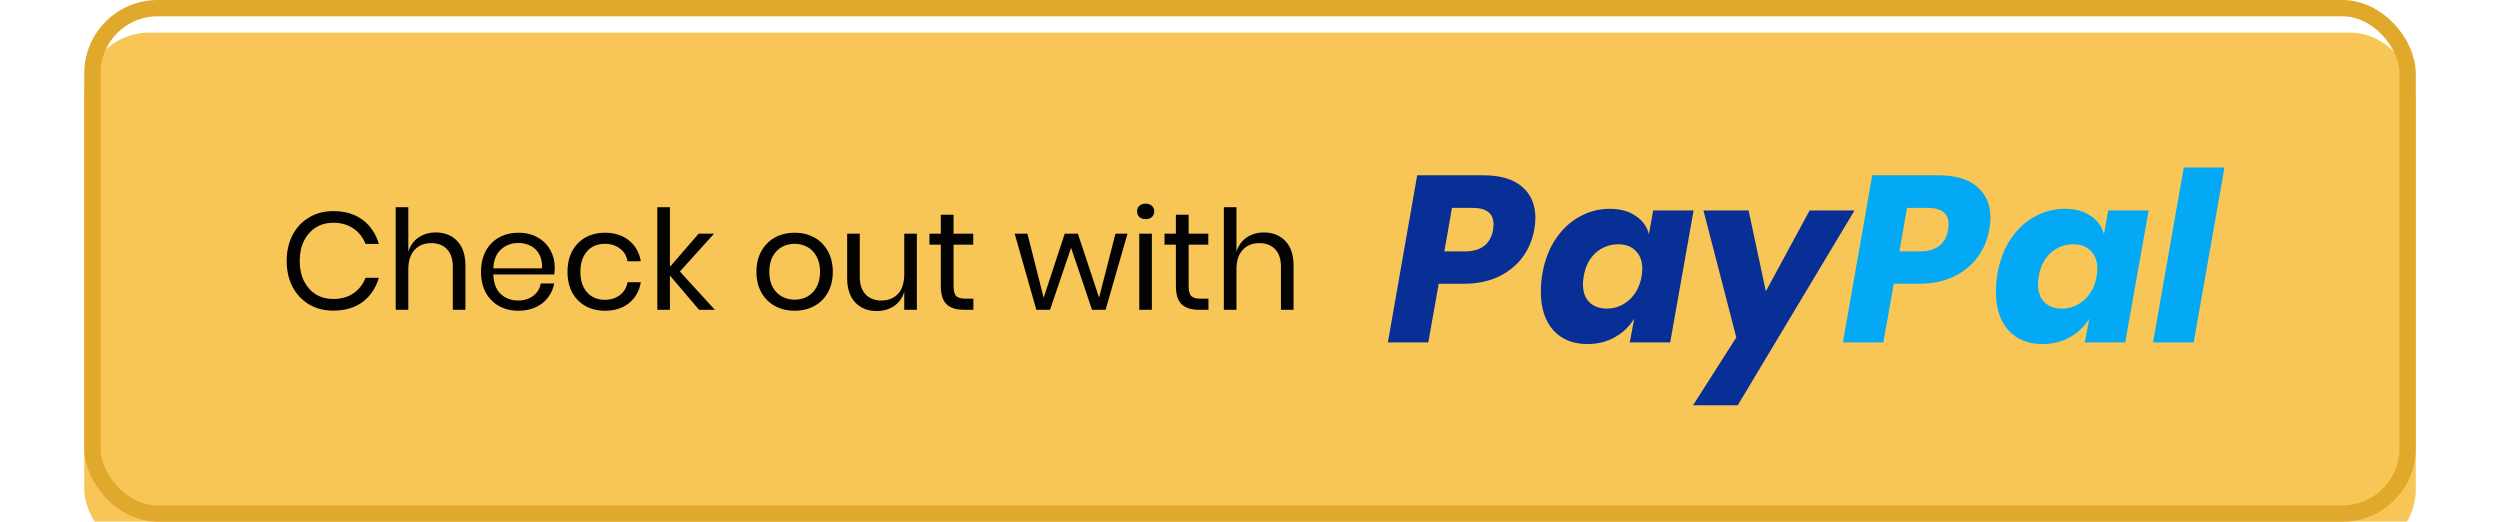
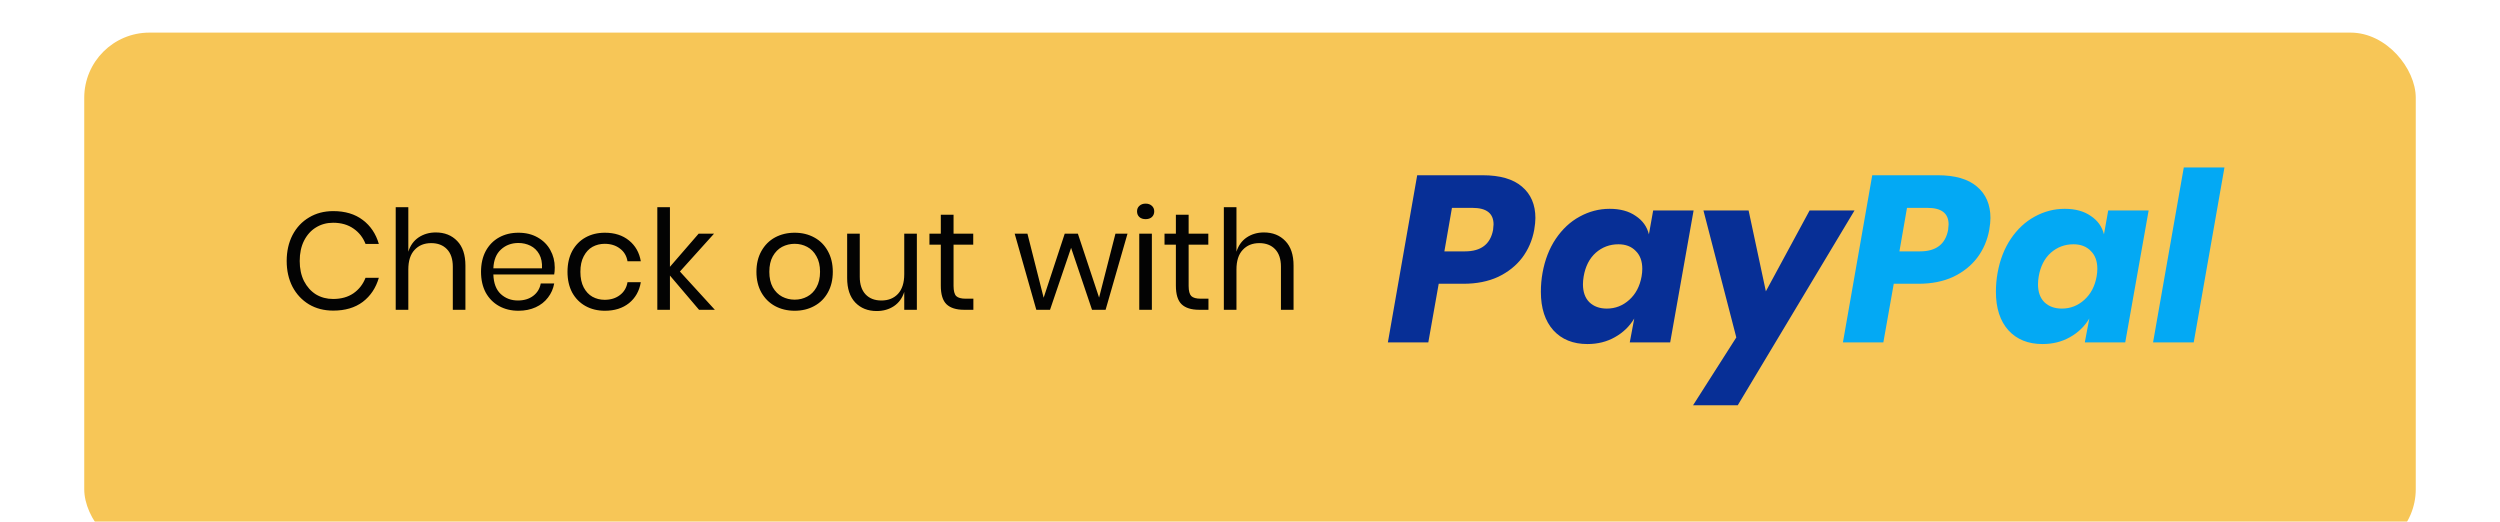
<svg xmlns="http://www.w3.org/2000/svg" width="230" height="48" viewBox="0 0 286 64" fill="none">
-   <rect width="286" height="64" fill="white" />
  <g filter="url(#filter0_i)">
    <rect width="286" height="64" rx="8" ry="8" fill="#F7C657" />
  </g>
-   <rect x="1" y="1" width="284" height="62" rx="8" ry="8" stroke="#E0A92B" stroke-width="2" />
  <g filter="url(#filter1_d)">
    <path d="M166.148 32.808L164.872 40H159.913L163.509 19.497H171.542C173.669 19.497 175.273 19.961 176.356 20.889C177.458 21.817 178.009 23.103 178.009 24.746C178.009 25.133 177.961 25.616 177.864 26.196C177.632 27.472 177.139 28.613 176.385 29.618C175.631 30.604 174.645 31.387 173.427 31.967C172.209 32.528 170.798 32.808 169.193 32.808H166.148ZM169.367 28.835C171.339 28.835 172.489 27.955 172.818 26.196C172.857 25.887 172.876 25.664 172.876 25.529C172.876 24.176 172.016 23.499 170.295 23.499H167.772L166.844 28.835H169.367ZM187.119 23.615C188.414 23.615 189.478 23.905 190.309 24.485C191.16 25.046 191.701 25.8 191.933 26.747L192.455 23.818H197.414L194.543 40H189.584L190.135 37.071C189.555 38.038 188.762 38.801 187.757 39.362C186.771 39.923 185.65 40.203 184.393 40.203C182.634 40.203 181.242 39.642 180.217 38.521C179.192 37.38 178.68 35.805 178.68 33.794C178.68 33.001 178.748 32.228 178.883 31.474C179.173 29.869 179.714 28.477 180.507 27.298C181.319 26.099 182.295 25.191 183.436 24.572C184.596 23.934 185.824 23.615 187.119 23.615ZM188.192 27.965C187.129 27.965 186.201 28.313 185.408 29.009C184.635 29.705 184.142 30.672 183.929 31.909C183.871 32.257 183.842 32.576 183.842 32.866C183.842 33.813 184.103 34.548 184.625 35.07C185.166 35.592 185.882 35.853 186.771 35.853C187.815 35.853 188.733 35.495 189.526 34.78C190.319 34.065 190.821 33.108 191.034 31.909C191.092 31.58 191.121 31.271 191.121 30.981C191.121 30.034 190.85 29.299 190.309 28.777C189.787 28.236 189.081 27.965 188.192 27.965ZM204.162 23.818L206.279 33.736L211.644 23.818H217.154L202.828 47.714H197.347L202.654 39.391L198.623 23.818H204.162Z" fill="#072F96" />
    <path d="M221.967 32.808L220.691 40H215.732L219.328 19.497H227.361C229.488 19.497 231.093 19.961 232.175 20.889C233.277 21.817 233.828 23.103 233.828 24.746C233.828 25.133 233.78 25.616 233.683 26.196C233.451 27.472 232.958 28.613 232.204 29.618C231.45 30.604 230.464 31.387 229.246 31.967C228.028 32.528 226.617 32.808 225.012 32.808H221.967ZM225.186 28.835C227.158 28.835 228.309 27.955 228.637 26.196C228.676 25.887 228.695 25.664 228.695 25.529C228.695 24.176 227.835 23.499 226.114 23.499H223.591L222.663 28.835H225.186ZM242.938 23.615C244.234 23.615 245.297 23.905 246.128 24.485C246.979 25.046 247.52 25.8 247.752 26.747L248.274 23.818H253.233L250.362 40H245.403L245.954 37.071C245.374 38.038 244.582 38.801 243.576 39.362C242.59 39.923 241.469 40.203 240.212 40.203C238.453 40.203 237.061 39.642 236.036 38.521C235.012 37.38 234.499 35.805 234.499 33.794C234.499 33.001 234.567 32.228 234.702 31.474C234.992 29.869 235.534 28.477 236.326 27.298C237.138 26.099 238.115 25.191 239.255 24.572C240.415 23.934 241.643 23.615 242.938 23.615ZM244.011 27.965C242.948 27.965 242.02 28.313 241.227 29.009C240.454 29.705 239.961 30.672 239.748 31.909C239.69 32.257 239.661 32.576 239.661 32.866C239.661 33.813 239.922 34.548 240.444 35.07C240.986 35.592 241.701 35.853 242.59 35.853C243.634 35.853 244.553 35.495 245.345 34.78C246.138 34.065 246.641 33.108 246.853 31.909C246.911 31.58 246.94 31.271 246.94 30.981C246.94 30.034 246.67 29.299 246.128 28.777C245.606 28.236 244.901 27.965 244.011 27.965ZM262.533 18.54L258.763 40H253.775L257.545 18.54H262.533Z" fill="#03A9F4" />
  </g>
  <path d="M30.545 25.896C32.007 25.896 33.214 26.259 34.166 26.984C35.118 27.698 35.775 28.678 36.138 29.925H34.506C34.2 29.132 33.707 28.503 33.027 28.038C32.347 27.562 31.514 27.324 30.528 27.324C29.746 27.324 29.043 27.517 28.42 27.902C27.808 28.276 27.321 28.82 26.958 29.534C26.607 30.237 26.431 31.064 26.431 32.016C26.431 32.957 26.607 33.778 26.958 34.481C27.321 35.184 27.808 35.728 28.42 36.113C29.043 36.487 29.746 36.674 30.528 36.674C31.514 36.674 32.347 36.442 33.027 35.977C33.707 35.501 34.2 34.866 34.506 34.073H36.138C35.775 35.32 35.118 36.306 34.166 37.031C33.214 37.745 32.007 38.102 30.545 38.102C29.423 38.102 28.431 37.847 27.57 37.337C26.709 36.816 26.034 36.096 25.547 35.178C25.071 34.249 24.833 33.195 24.833 32.016C24.833 30.826 25.071 29.766 25.547 28.837C26.034 27.908 26.709 27.188 27.57 26.678C28.431 26.157 29.423 25.896 30.545 25.896ZM43.12 28.514C44.208 28.514 45.086 28.865 45.755 29.568C46.423 30.259 46.758 31.262 46.758 32.577V38H45.211V32.713C45.211 31.784 44.973 31.07 44.497 30.571C44.021 30.072 43.375 29.823 42.559 29.823C41.709 29.823 41.029 30.101 40.519 30.656C40.009 31.2 39.754 31.999 39.754 33.053V38H38.207V25.42H39.754V30.877C39.992 30.118 40.411 29.534 41.012 29.126C41.624 28.718 42.327 28.514 43.12 28.514ZM57.716 32.815C57.716 33.144 57.693 33.427 57.648 33.665H50.185C50.219 34.73 50.519 35.529 51.086 36.062C51.664 36.595 52.366 36.861 53.194 36.861C53.942 36.861 54.565 36.674 55.064 36.3C55.574 35.915 55.885 35.405 55.999 34.77H57.648C57.534 35.416 57.279 35.994 56.883 36.504C56.497 37.014 55.993 37.411 55.37 37.694C54.746 37.977 54.044 38.119 53.262 38.119C52.366 38.119 51.573 37.926 50.882 37.541C50.19 37.156 49.646 36.606 49.25 35.892C48.864 35.167 48.672 34.317 48.672 33.342C48.672 32.367 48.864 31.517 49.25 30.792C49.646 30.067 50.19 29.511 50.882 29.126C51.573 28.741 52.366 28.548 53.262 28.548C54.168 28.548 54.956 28.741 55.625 29.126C56.305 29.511 56.82 30.027 57.172 30.673C57.534 31.319 57.716 32.033 57.716 32.815ZM56.152 32.917C56.186 32.226 56.072 31.648 55.812 31.183C55.551 30.718 55.194 30.373 54.741 30.146C54.287 29.919 53.794 29.806 53.262 29.806C52.412 29.806 51.698 30.072 51.12 30.605C50.542 31.126 50.23 31.897 50.185 32.917H56.152ZM63.87 28.548C65.06 28.548 66.046 28.865 66.828 29.5C67.61 30.135 68.092 30.985 68.273 32.05H66.641C66.528 31.381 66.216 30.86 65.706 30.486C65.207 30.101 64.584 29.908 63.836 29.908C63.292 29.908 62.793 30.033 62.34 30.282C61.898 30.531 61.541 30.917 61.269 31.438C60.997 31.948 60.861 32.583 60.861 33.342C60.861 34.101 60.997 34.742 61.269 35.263C61.541 35.773 61.898 36.153 62.34 36.402C62.793 36.651 63.292 36.776 63.836 36.776C64.584 36.776 65.207 36.583 65.706 36.198C66.216 35.813 66.528 35.286 66.641 34.617H68.273C68.092 35.694 67.61 36.549 66.828 37.184C66.046 37.807 65.06 38.119 63.87 38.119C62.975 38.119 62.181 37.926 61.49 37.541C60.799 37.156 60.255 36.606 59.858 35.892C59.473 35.167 59.28 34.317 59.28 33.342C59.28 32.367 59.473 31.517 59.858 30.792C60.255 30.067 60.799 29.511 61.49 29.126C62.181 28.741 62.975 28.548 63.87 28.548ZM75.415 38L71.845 33.801V38H70.298V25.42H71.845V32.73L75.364 28.667H77.251L73.069 33.308L77.353 38H75.415ZM87.148 28.548C88.043 28.548 88.842 28.741 89.545 29.126C90.259 29.511 90.814 30.067 91.211 30.792C91.619 31.517 91.823 32.367 91.823 33.342C91.823 34.317 91.619 35.167 91.211 35.892C90.814 36.606 90.259 37.156 89.545 37.541C88.842 37.926 88.043 38.119 87.148 38.119C86.252 38.119 85.448 37.926 84.734 37.541C84.031 37.156 83.476 36.606 83.068 35.892C82.66 35.167 82.456 34.317 82.456 33.342C82.456 32.367 82.66 31.517 83.068 30.792C83.476 30.067 84.031 29.511 84.734 29.126C85.448 28.741 86.252 28.548 87.148 28.548ZM87.148 29.908C86.593 29.908 86.077 30.033 85.601 30.282C85.136 30.531 84.757 30.917 84.462 31.438C84.178 31.948 84.037 32.583 84.037 33.342C84.037 34.09 84.178 34.725 84.462 35.246C84.757 35.756 85.136 36.136 85.601 36.385C86.077 36.634 86.593 36.759 87.148 36.759C87.703 36.759 88.213 36.634 88.678 36.385C89.154 36.136 89.534 35.756 89.817 35.246C90.112 34.725 90.259 34.09 90.259 33.342C90.259 32.583 90.112 31.948 89.817 31.438C89.534 30.917 89.154 30.531 88.678 30.282C88.213 30.033 87.703 29.908 87.148 29.908ZM102.135 28.667V38H100.588V35.807C100.35 36.566 99.925 37.15 99.313 37.558C98.712 37.955 98.009 38.153 97.205 38.153C96.128 38.153 95.255 37.807 94.587 37.116C93.918 36.413 93.584 35.41 93.584 34.107V28.667H95.131V33.954C95.131 34.883 95.369 35.603 95.845 36.113C96.321 36.612 96.967 36.861 97.783 36.861C98.633 36.861 99.313 36.589 99.823 36.045C100.333 35.49 100.588 34.685 100.588 33.631V28.667H102.135ZM109.067 36.64V38H107.911C106.959 38 106.245 37.773 105.769 37.32C105.304 36.867 105.072 36.107 105.072 35.042V30.01H103.678V28.667H105.072V26.338H106.636V28.667H109.05V30.01H106.636V35.076C106.636 35.677 106.744 36.09 106.959 36.317C107.186 36.532 107.571 36.64 108.115 36.64H109.067ZM127.973 28.667L125.287 38H123.621L121.054 30.401L118.47 38H116.787L114.135 28.667H115.699L117.688 36.521L120.272 28.667H121.887L124.488 36.504L126.494 28.667H127.973ZM129.144 25.93C129.144 25.647 129.24 25.42 129.433 25.25C129.625 25.069 129.88 24.978 130.198 24.978C130.515 24.978 130.77 25.069 130.963 25.25C131.155 25.42 131.252 25.647 131.252 25.93C131.252 26.213 131.155 26.446 130.963 26.627C130.77 26.797 130.515 26.882 130.198 26.882C129.88 26.882 129.625 26.797 129.433 26.627C129.24 26.446 129.144 26.213 129.144 25.93ZM130.963 28.667V38H129.416V28.667H130.963ZM137.904 36.64V38H136.748C135.796 38 135.082 37.773 134.606 37.32C134.141 36.867 133.909 36.107 133.909 35.042V30.01H132.515V28.667H133.909V26.338H135.473V28.667H137.887V30.01H135.473V35.076C135.473 35.677 135.581 36.09 135.796 36.317C136.023 36.532 136.408 36.64 136.952 36.64H137.904ZM144.705 28.514C145.793 28.514 146.671 28.865 147.34 29.568C148.008 30.259 148.343 31.262 148.343 32.577V38H146.796V32.713C146.796 31.784 146.558 31.07 146.082 30.571C145.606 30.072 144.96 29.823 144.144 29.823C143.294 29.823 142.614 30.101 142.104 30.656C141.594 31.2 141.339 31.999 141.339 33.053V38H139.792V25.42H141.339V30.877C141.577 30.118 141.996 29.534 142.597 29.126C143.209 28.718 143.911 28.514 144.705 28.514Z" fill="#030303" />
  <defs>
    <filter id="filter0_i" x="0" y="0" width="286" height="68" filterUnits="userSpaceOnUse" color-interpolation-filters="sRGB">
      <feFlood flood-opacity="0" result="BackgroundImageFix" />
      <feBlend mode="normal" in="SourceGraphic" in2="BackgroundImageFix" result="shape" />
      <feColorMatrix in="SourceAlpha" type="matrix" values="0 0 0 0 0 0 0 0 0 0 0 0 0 0 0 0 0 0 127 0" result="hardAlpha" />
      <feOffset dy="4" />
      <feGaussianBlur stdDeviation="2" />
      <feComposite in2="hardAlpha" operator="arithmetic" k2="-1" k3="1" />
      <feColorMatrix type="matrix" values="0 0 0 0 0.976 0 0 0 0 0.847 0 0 0 0 0.502 0 0 0 1 0" />
      <feBlend mode="normal" in2="shape" result="effect1_innerShadow" />
    </filter>
    <filter id="filter1_d" x="157.913" y="18.54" width="106.62" height="33.174" filterUnits="userSpaceOnUse" color-interpolation-filters="sRGB">
      <feFlood flood-opacity="0" result="BackgroundImageFix" />
      <feColorMatrix in="SourceAlpha" type="matrix" values="0 0 0 0 0 0 0 0 0 0 0 0 0 0 0 0 0 0 127 0" />
      <feOffset dy="2" />
      <feGaussianBlur stdDeviation="1" />
      <feColorMatrix type="matrix" values="0 0 0 0 0.979 0 0 0 0 0.951 0 0 0 0 0.951 0 0 0 1 0" />
      <feBlend mode="normal" in2="BackgroundImageFix" result="effect1_dropShadow" />
      <feBlend mode="normal" in="SourceGraphic" in2="effect1_dropShadow" result="shape" />
    </filter>
  </defs>
</svg>